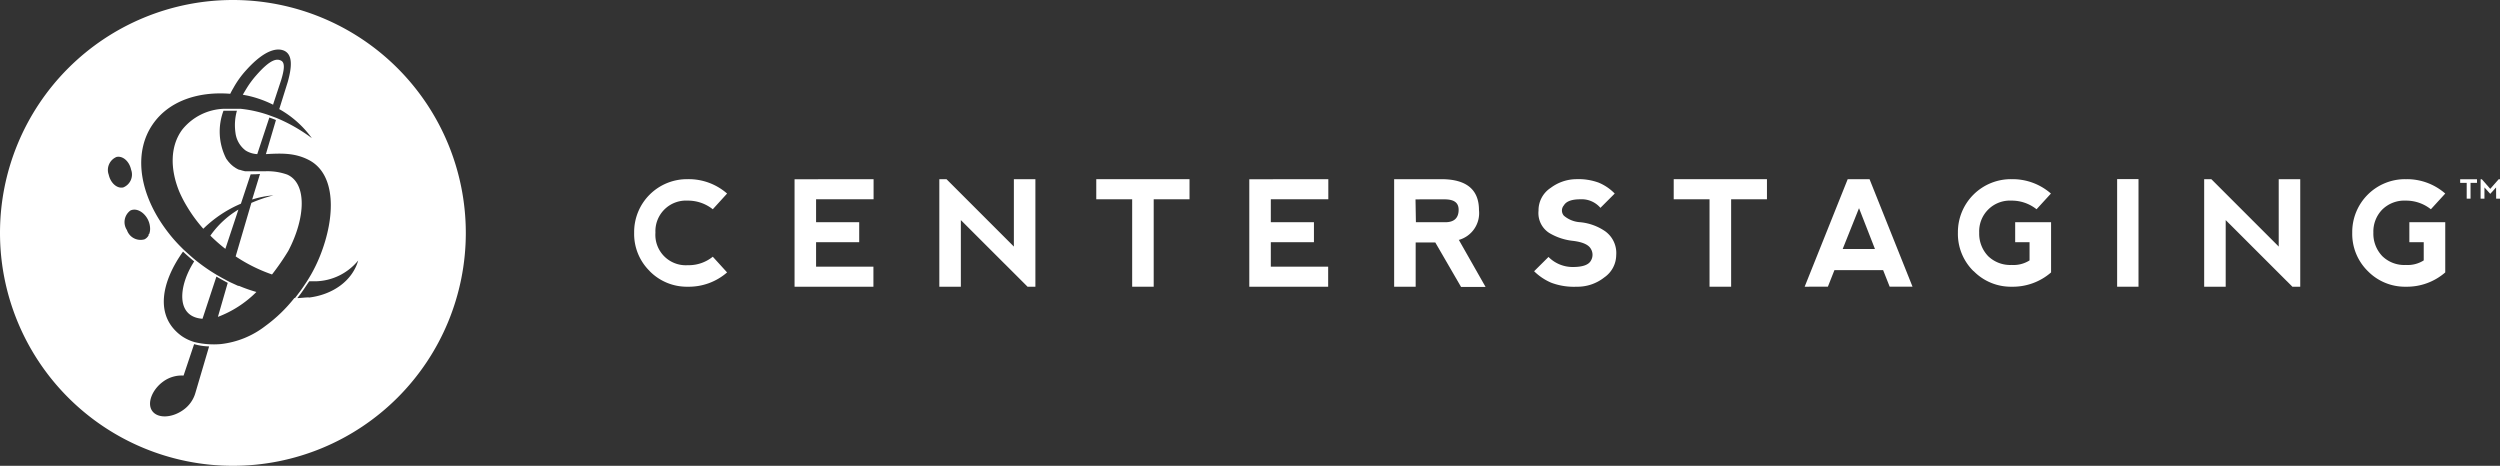
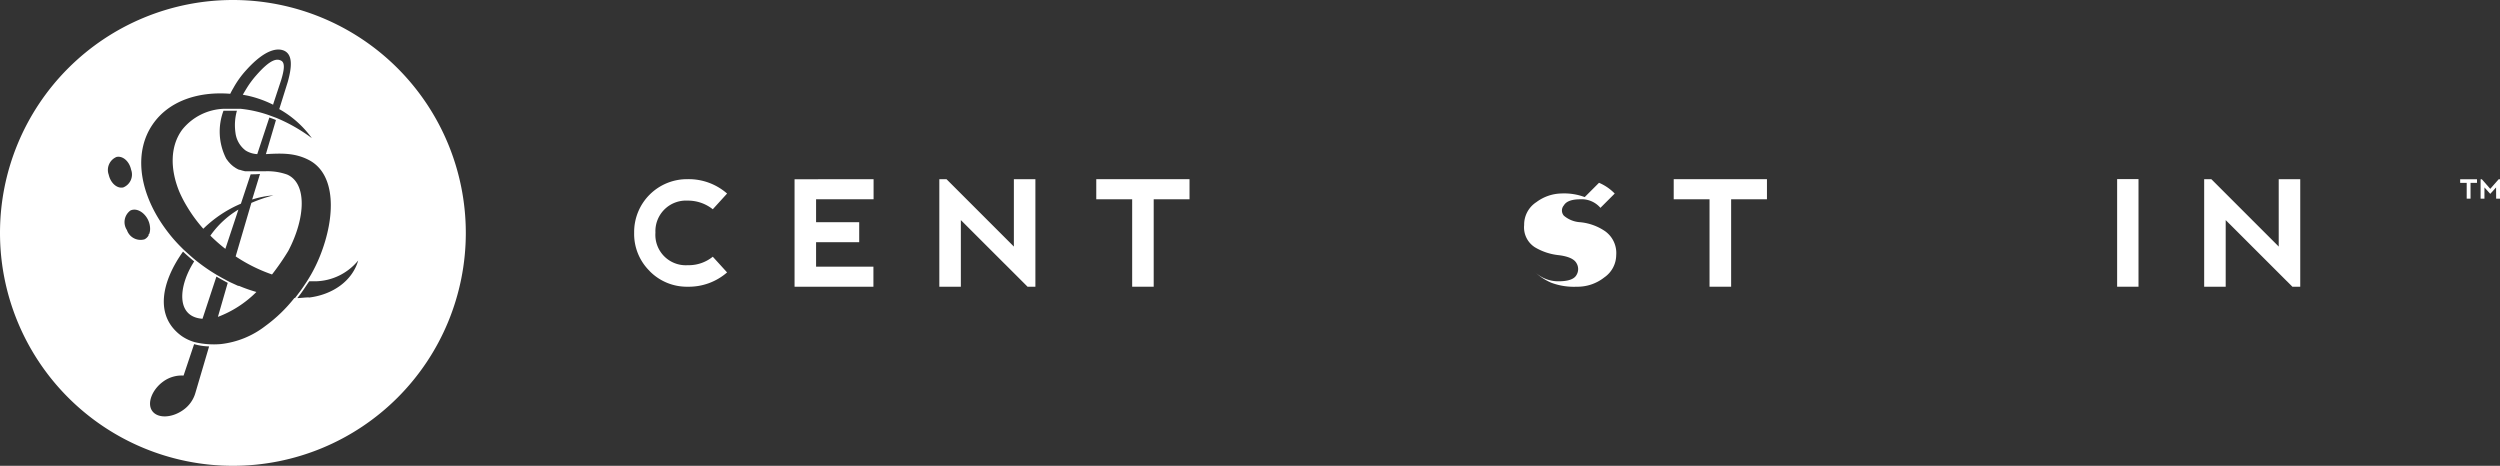
<svg xmlns="http://www.w3.org/2000/svg" viewBox="0 0 318.26 59.3">
  <rect x="0" y="0" width="318.26" height="59.3" fill="#333333" stroke="none" />
  <defs>
    <style>.a{fill:#fff;}</style>
  </defs>
  <path class="a" d="M26.78,30a20.66,20.66,0,0,0,1.91,1.68l1.66-5A11.68,11.68,0,0,0,26.78,30" />
  <path class="a" d="M34.74,13.38l1.06-3.21c.34-1.14.54-2.15,0-2.44s-1.34-.24-3.18,1.86a12.07,12.07,0,0,0-1.11,1.47c-.22.35-.42.69-.6,1l.58.11a14,14,0,0,1,3.3,1.17" />
  <path class="a" d="M29.65,0A29.65,29.65,0,1,0,59.3,29.65,29.66,29.66,0,0,0,29.65,0M13.84,22.24a1.79,1.79,0,0,1,1-2.26c.79-.17,1.62.55,1.85,1.62a1.77,1.77,0,0,1-1,2.26c-.78.18-1.61-.55-1.85-1.62m5.09,7.55a.17.17,0,0,0,0,.05.63.63,0,0,0,0,.09,1.18,1.18,0,0,1-.54.54,1.83,1.83,0,0,1-2.23-1.18,1.83,1.83,0,0,1,.44-2.49c.74-.36,1.74.17,2.24,1.18a2.71,2.71,0,0,1,.27,1.14,1.81,1.81,0,0,1-.12.67M24.88,50a4,4,0,0,1-1.57,2.2c-1.4,1-3.22,1.11-3.93.12s0-2.72,1.36-3.72a4,4,0,0,1,2.63-.79l1.34-4a7.4,7.4,0,0,0,1.91.29ZM37.49,37.92h0a18.8,18.8,0,0,1-3.71,3.58h0a11.32,11.32,0,0,1-5.65,2.3,10.49,10.49,0,0,1-3.33-.24,5.67,5.67,0,0,1-1.67-.78c-3.56-2.57-2.51-7,.17-10.75.44.42.95.86,1.42,1.25-2,3.1-2.38,7.06,1.06,7.3l1.77-5.37c.36.21,1.08.61,1.44.8l-1.25,4.33a13.84,13.84,0,0,0,4.9-3.17,19.58,19.58,0,0,1-2.22-.78l-.11,0L29.46,36l-.11-.05c-.22-.11-.44-.22-.65-.34l-.21-.11-.17-.09-.7-.4-.15-.09-.15-.09c-.29-.18-.58-.36-.87-.56-.52-.35-1.07-.76-1.54-1.14s-1-.86-1.46-1.28h0c-.53-.51-1-1-1.48-1.56a20.68,20.68,0,0,1-1.53-2.06c-2.77-4.27-3.34-9-1-12.4,2-2.92,5.69-4.22,9.87-3.89.12-.24.24-.47.38-.7a11.83,11.83,0,0,1,1.67-2.33c2.47-2.73,4-2.79,4.78-2.47,1.18.51,1,2.17.49,4l-1.08,3.45a12.89,12.89,0,0,1,4.15,3.7A20.88,20.88,0,0,0,35.16,15l-.84-.31a15.63,15.63,0,0,0-3.69-.84l-.44,0-.27,0h-.83l-.6,0a7.11,7.11,0,0,0-5.28,2.64c-1.55,2.08-1.58,5-.38,7.92a15.63,15.63,0,0,0,1,1.92,18.62,18.62,0,0,0,2.05,2.79l.2-.19a15.5,15.5,0,0,1,4.59-3l1.24-3.74H32c.28,0,.72,0,1.1-.05l-1,3.26a11.78,11.78,0,0,1,2.71-.53A18.63,18.63,0,0,0,32,25.83l-2,6.81a20.17,20.17,0,0,0,4.63,2.3,31.17,31.17,0,0,0,2.07-3c2.24-4.26,2.37-8.63-.15-9.72a7.51,7.51,0,0,0-2.73-.42h-.44l-.33,0h-.19l-.44,0h-.87l-.26,0h-.1l-.33-.08h0l-.31-.1-.1,0-.23-.11-.09-.05a2.7,2.7,0,0,1-.31-.2l-.08-.05c-.12-.09-.23-.19-.33-.28l-.11-.11-.19-.21a1.71,1.71,0,0,1-.11-.14l-.15-.2a1,1,0,0,1-.1-.17,7.56,7.56,0,0,1-.3-6l.68,0h.33c.23,0,.46,0,.7,0a6.78,6.78,0,0,0-.18,2.83,3.3,3.3,0,0,0,1.29,2.23,3.08,3.08,0,0,0,1.48.46h0l1.54-4.66c.28.1.56.2.84.32l-1.28,4.34c2-.11,3.67-.17,5.43.73,3.51,1.78,3.47,7.21,1.46,12.23a19.36,19.36,0,0,1-1.13,2.35c-.18.31-.36.61-.56.92h0l-.42.63s0,0,0,0c-.15.22-.3.44-.46.65s-.38.51-.57.75l-.06.08m1.77-.1c-.47,0-1,.08-1.46.09.17-.22.35-.44.52-.68.34-.47.67-1,1-1.46l.77,0a7.19,7.19,0,0,0,5.46-2.65c-.77,2.67-3.34,4.37-6.27,4.72" />
  <path class="a" d="M82.73,34.53a6.62,6.62,0,0,1-2-4.9,6.73,6.73,0,0,1,6.83-6.82,7.39,7.39,0,0,1,5,1.83l-1.82,2a5.06,5.06,0,0,0-3.21-1.1,3.89,3.89,0,0,0-4.09,4.07,3.87,3.87,0,0,0,4.11,4.15,4.87,4.87,0,0,0,3.19-1.08l1.82,2a7.41,7.41,0,0,1-5,1.82,6.63,6.63,0,0,1-4.87-2" />
  <polygon class="a" points="101.15 36.5 101.15 22.82 111.21 22.81 111.21 25.37 103.89 25.37 103.89 28.29 109.38 28.29 109.38 30.83 103.89 30.83 103.89 33.95 111.19 33.95 111.19 36.5 101.15 36.5" />
  <polygon class="a" points="119.58 36.5 119.58 22.81 120.49 22.81 129.07 31.39 129.07 22.81 131.81 22.81 131.81 36.5 130.81 36.5 122.32 28.02 122.32 36.5 119.58 36.5" />
  <polygon class="a" points="151.43 22.81 151.43 25.37 146.87 25.37 146.87 36.5 144.13 36.5 144.13 25.37 139.56 25.37 139.56 22.81 151.43 22.81" />
-   <polygon class="a" points="159.04 36.5 159.04 22.82 169.1 22.81 169.1 25.37 161.78 25.37 161.78 28.29 167.27 28.29 167.27 30.83 161.78 30.83 161.78 33.95 169.08 33.95 169.08 36.5 159.04 36.5" />
-   <path class="a" d="M185.71,30.53l3.41,6H186l-3.28-5.66h-2.5V36.5h-2.74V22.81h6c3.2,0,4.8,1.32,4.8,3.94a3.54,3.54,0,0,1-2.52,3.78m-5.51-2.24H184c1.1,0,1.66-.52,1.69-1.51s-.59-1.37-1.67-1.4H180.2Z" />
-   <path class="a" d="M203.56,23.27a6.07,6.07,0,0,1,2,1.37l-1.82,1.82a3.14,3.14,0,0,0-2.56-1.09c-1.09,0-1.79.26-2.09.77a1,1,0,0,0,0,1.32,3.52,3.52,0,0,0,2.09.83,6.74,6.74,0,0,1,3.15,1.14,3.41,3.41,0,0,1,1.42,3.06,3.48,3.48,0,0,1-1.51,2.82,5.49,5.49,0,0,1-3.52,1.19A8.18,8.18,0,0,1,197.5,36a7,7,0,0,1-2.2-1.47l1.83-1.82a4.33,4.33,0,0,0,3.1,1.28q1.83,0,2.28-.78a1.45,1.45,0,0,0,0-1.55q-.45-.78-2.28-1a7.4,7.4,0,0,1-3-1,3,3,0,0,1-1.37-2.83,3.41,3.41,0,0,1,1.56-2.92,5.5,5.5,0,0,1,3.2-1.1,7.49,7.49,0,0,1,2.95.46" />
+   <path class="a" d="M203.56,23.27a6.07,6.07,0,0,1,2,1.37l-1.82,1.82a3.14,3.14,0,0,0-2.56-1.09c-1.09,0-1.79.26-2.09.77a1,1,0,0,0,0,1.32,3.52,3.52,0,0,0,2.09.83,6.74,6.74,0,0,1,3.15,1.14,3.41,3.41,0,0,1,1.42,3.06,3.48,3.48,0,0,1-1.51,2.82,5.49,5.49,0,0,1-3.52,1.19A8.18,8.18,0,0,1,197.5,36a7,7,0,0,1-2.2-1.47a4.33,4.33,0,0,0,3.1,1.28q1.83,0,2.28-.78a1.45,1.45,0,0,0,0-1.55q-.45-.78-2.28-1a7.4,7.4,0,0,1-3-1,3,3,0,0,1-1.37-2.83,3.41,3.41,0,0,1,1.56-2.92,5.5,5.5,0,0,1,3.2-1.1,7.49,7.49,0,0,1,2.95.46" />
  <polygon class="a" points="224.94 22.81 224.94 25.37 220.38 25.37 220.38 36.5 217.63 36.5 217.63 25.37 213.07 25.37 213.07 22.81 224.94 22.81" />
-   <path class="a" d="M229.74,36.5l5.48-13.69H238l5.47,13.68h-2.91l-.83-2.1h-6.2l-.83,2.1Zm6.92-10-2.08,5.2h4.11Z" />
-   <path class="a" d="M251.25,34.53a6.63,6.63,0,0,1-2-4.9,6.74,6.74,0,0,1,6.84-6.82,7.4,7.4,0,0,1,5,1.83l-1.83,2a5.05,5.05,0,0,0-3.2-1.1,3.91,3.91,0,0,0-4.1,4.07,4.13,4.13,0,0,0,1.14,3,4.05,4.05,0,0,0,3,1.12,3.79,3.79,0,0,0,2.27-.58V30.83h-1.83V28.29h4.57v6.39a7.41,7.41,0,0,1-5,1.82,6.63,6.63,0,0,1-4.87-2" />
  <rect class="a" x="269.52" y="22.8" width="2.72" height="13.7" />
  <polygon class="a" points="280.6 36.5 280.6 22.81 281.51 22.81 290.09 31.39 290.09 22.81 292.83 22.81 292.83 36.5 291.83 36.5 283.34 28.02 283.34 36.5 280.6 36.5" />
-   <path class="a" d="M301.45,34.53a6.63,6.63,0,0,1-2-4.9,6.73,6.73,0,0,1,6.84-6.82,7.4,7.4,0,0,1,5,1.83l-1.83,2a5.05,5.05,0,0,0-3.2-1.1,4,4,0,0,0-3,1.15,4,4,0,0,0-1.12,2.92,4.13,4.13,0,0,0,1.14,3,4,4,0,0,0,3,1.12,3.79,3.79,0,0,0,2.27-.58V30.83h-1.83V28.29h4.57v6.39a7.43,7.43,0,0,1-5,1.82,6.61,6.61,0,0,1-4.87-2" />
  <polygon class="a" points="315.33 22.82 315.33 23.28 314.51 23.28 314.51 25.29 314.02 25.29 314.02 23.28 313.19 23.28 313.19 22.82 315.33 22.82" />
  <polygon class="a" points="315.79 25.29 315.79 22.82 315.95 22.82 317.02 24.04 318.09 22.82 318.26 22.82 318.26 25.29 317.77 25.29 317.76 23.86 317.02 24.68 316.28 23.86 316.28 25.29 315.79 25.29" />
</svg>